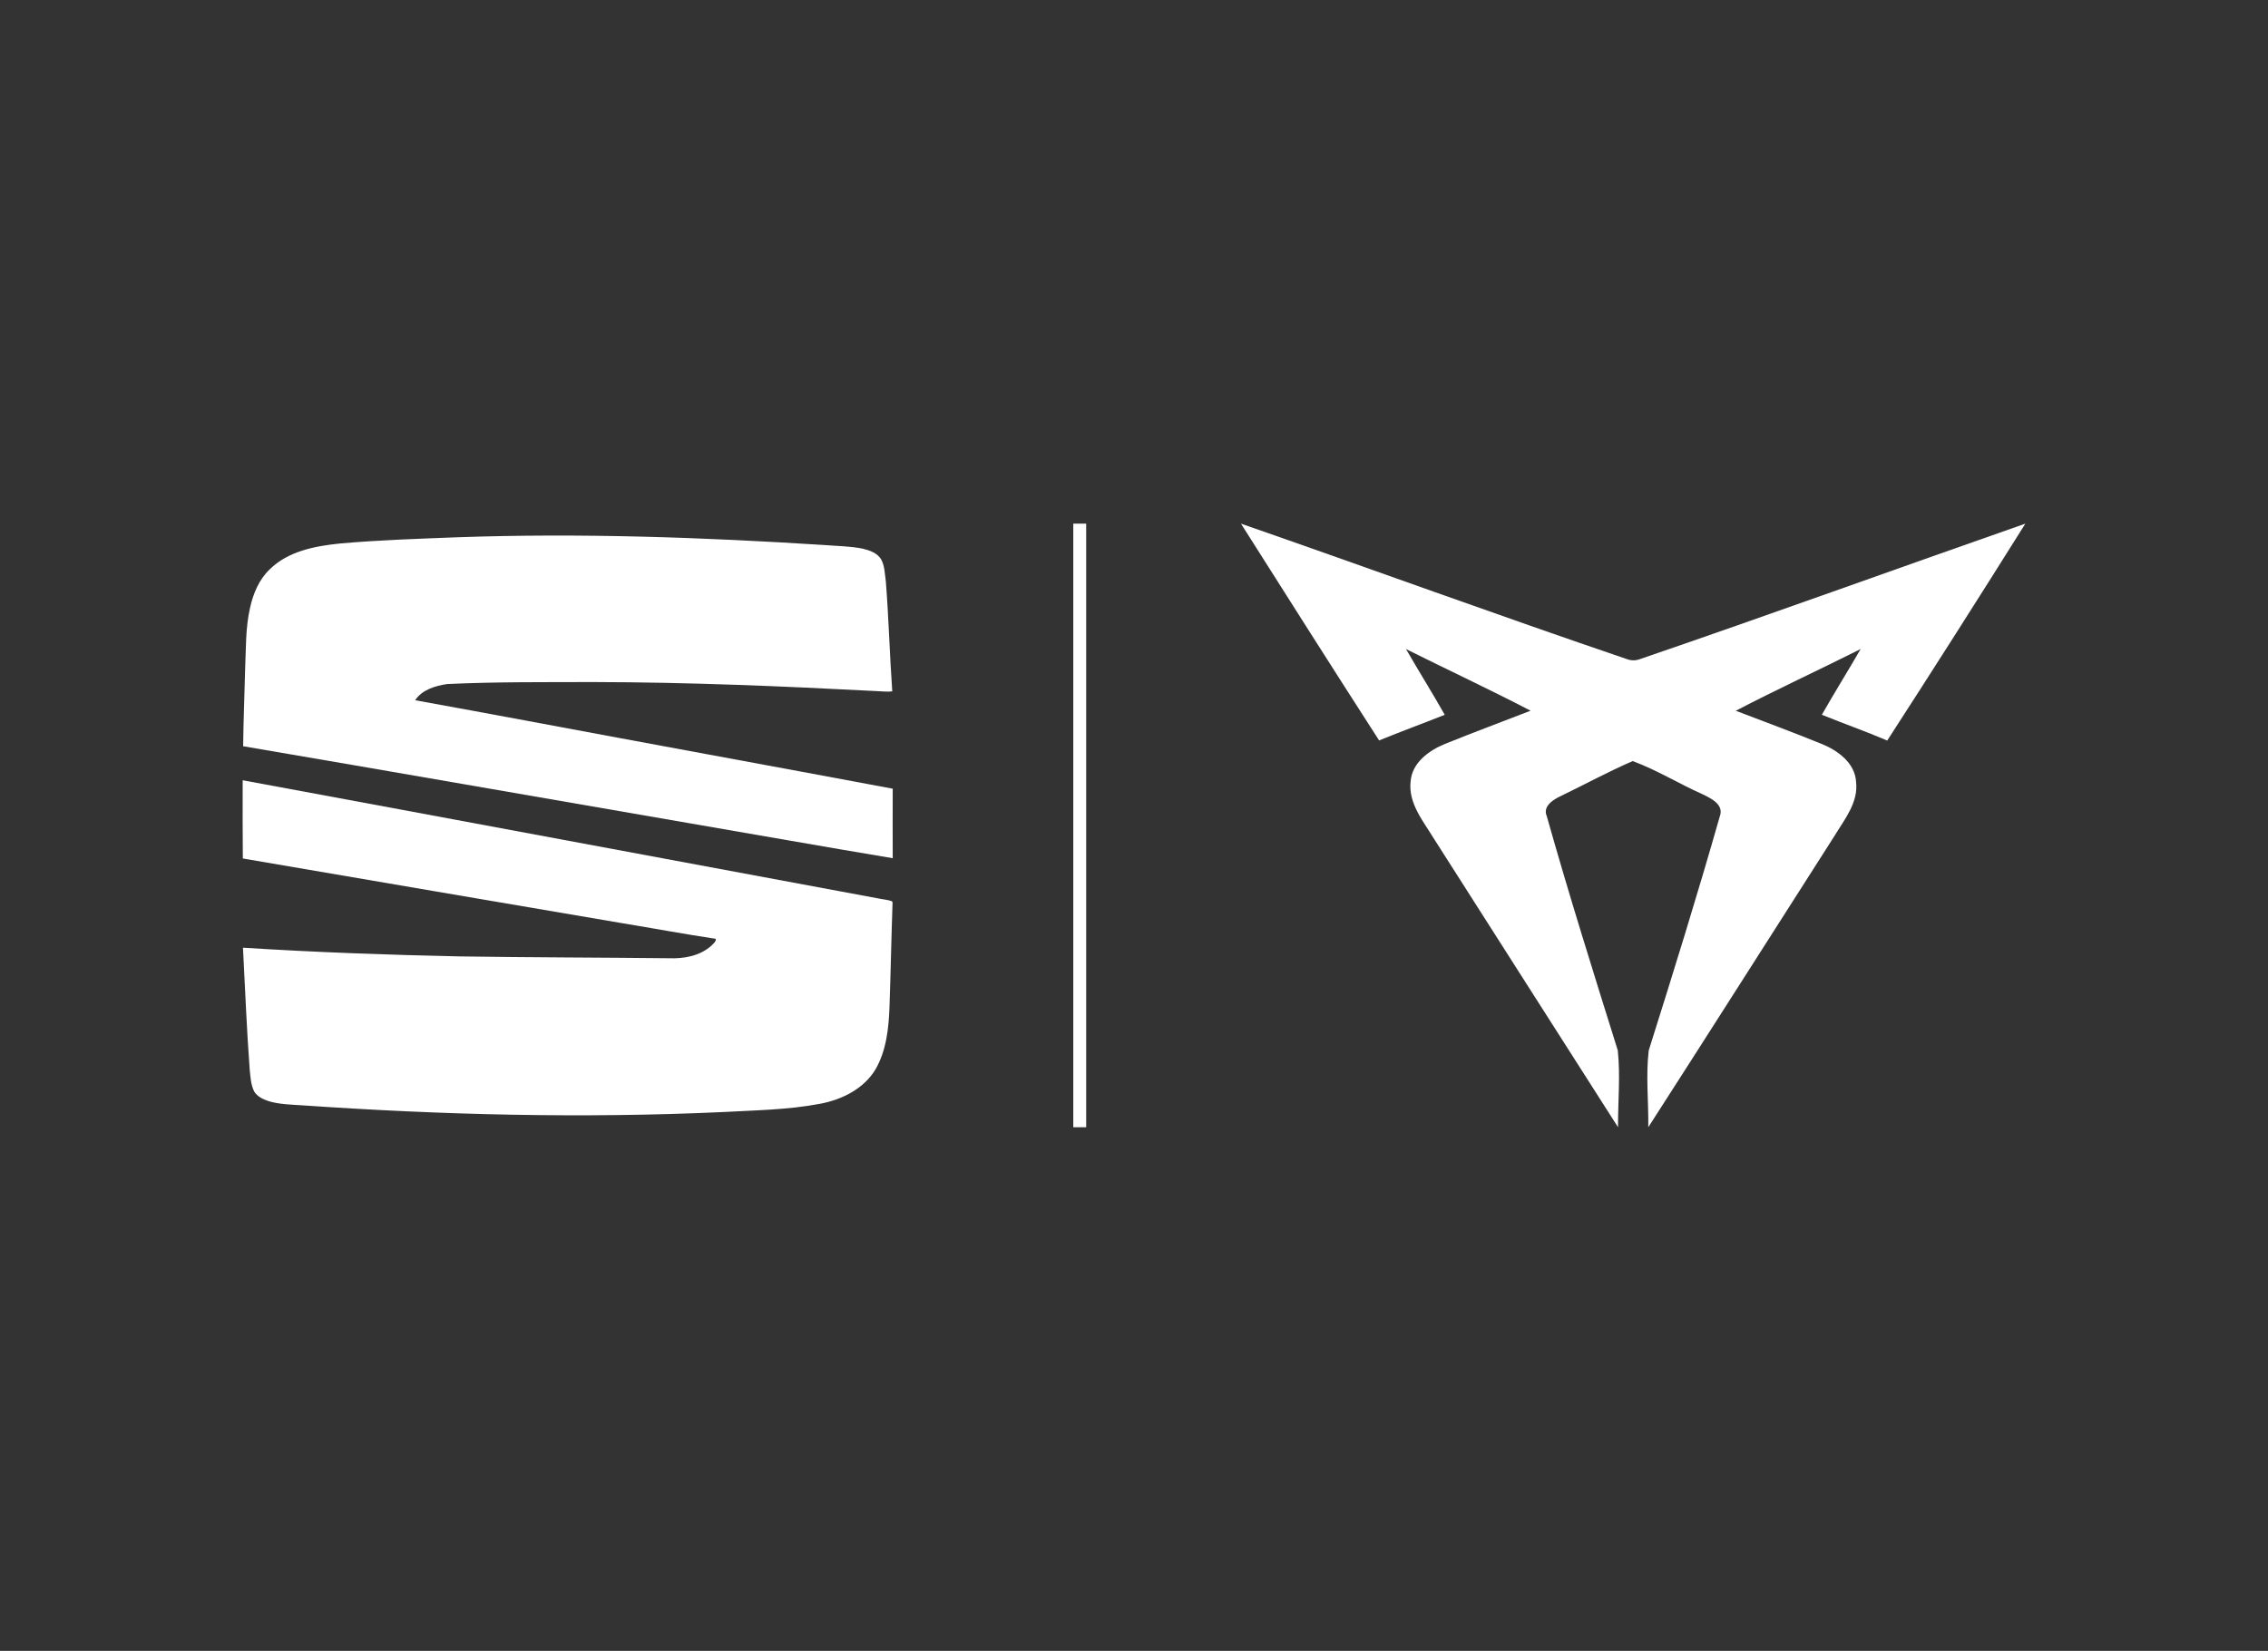
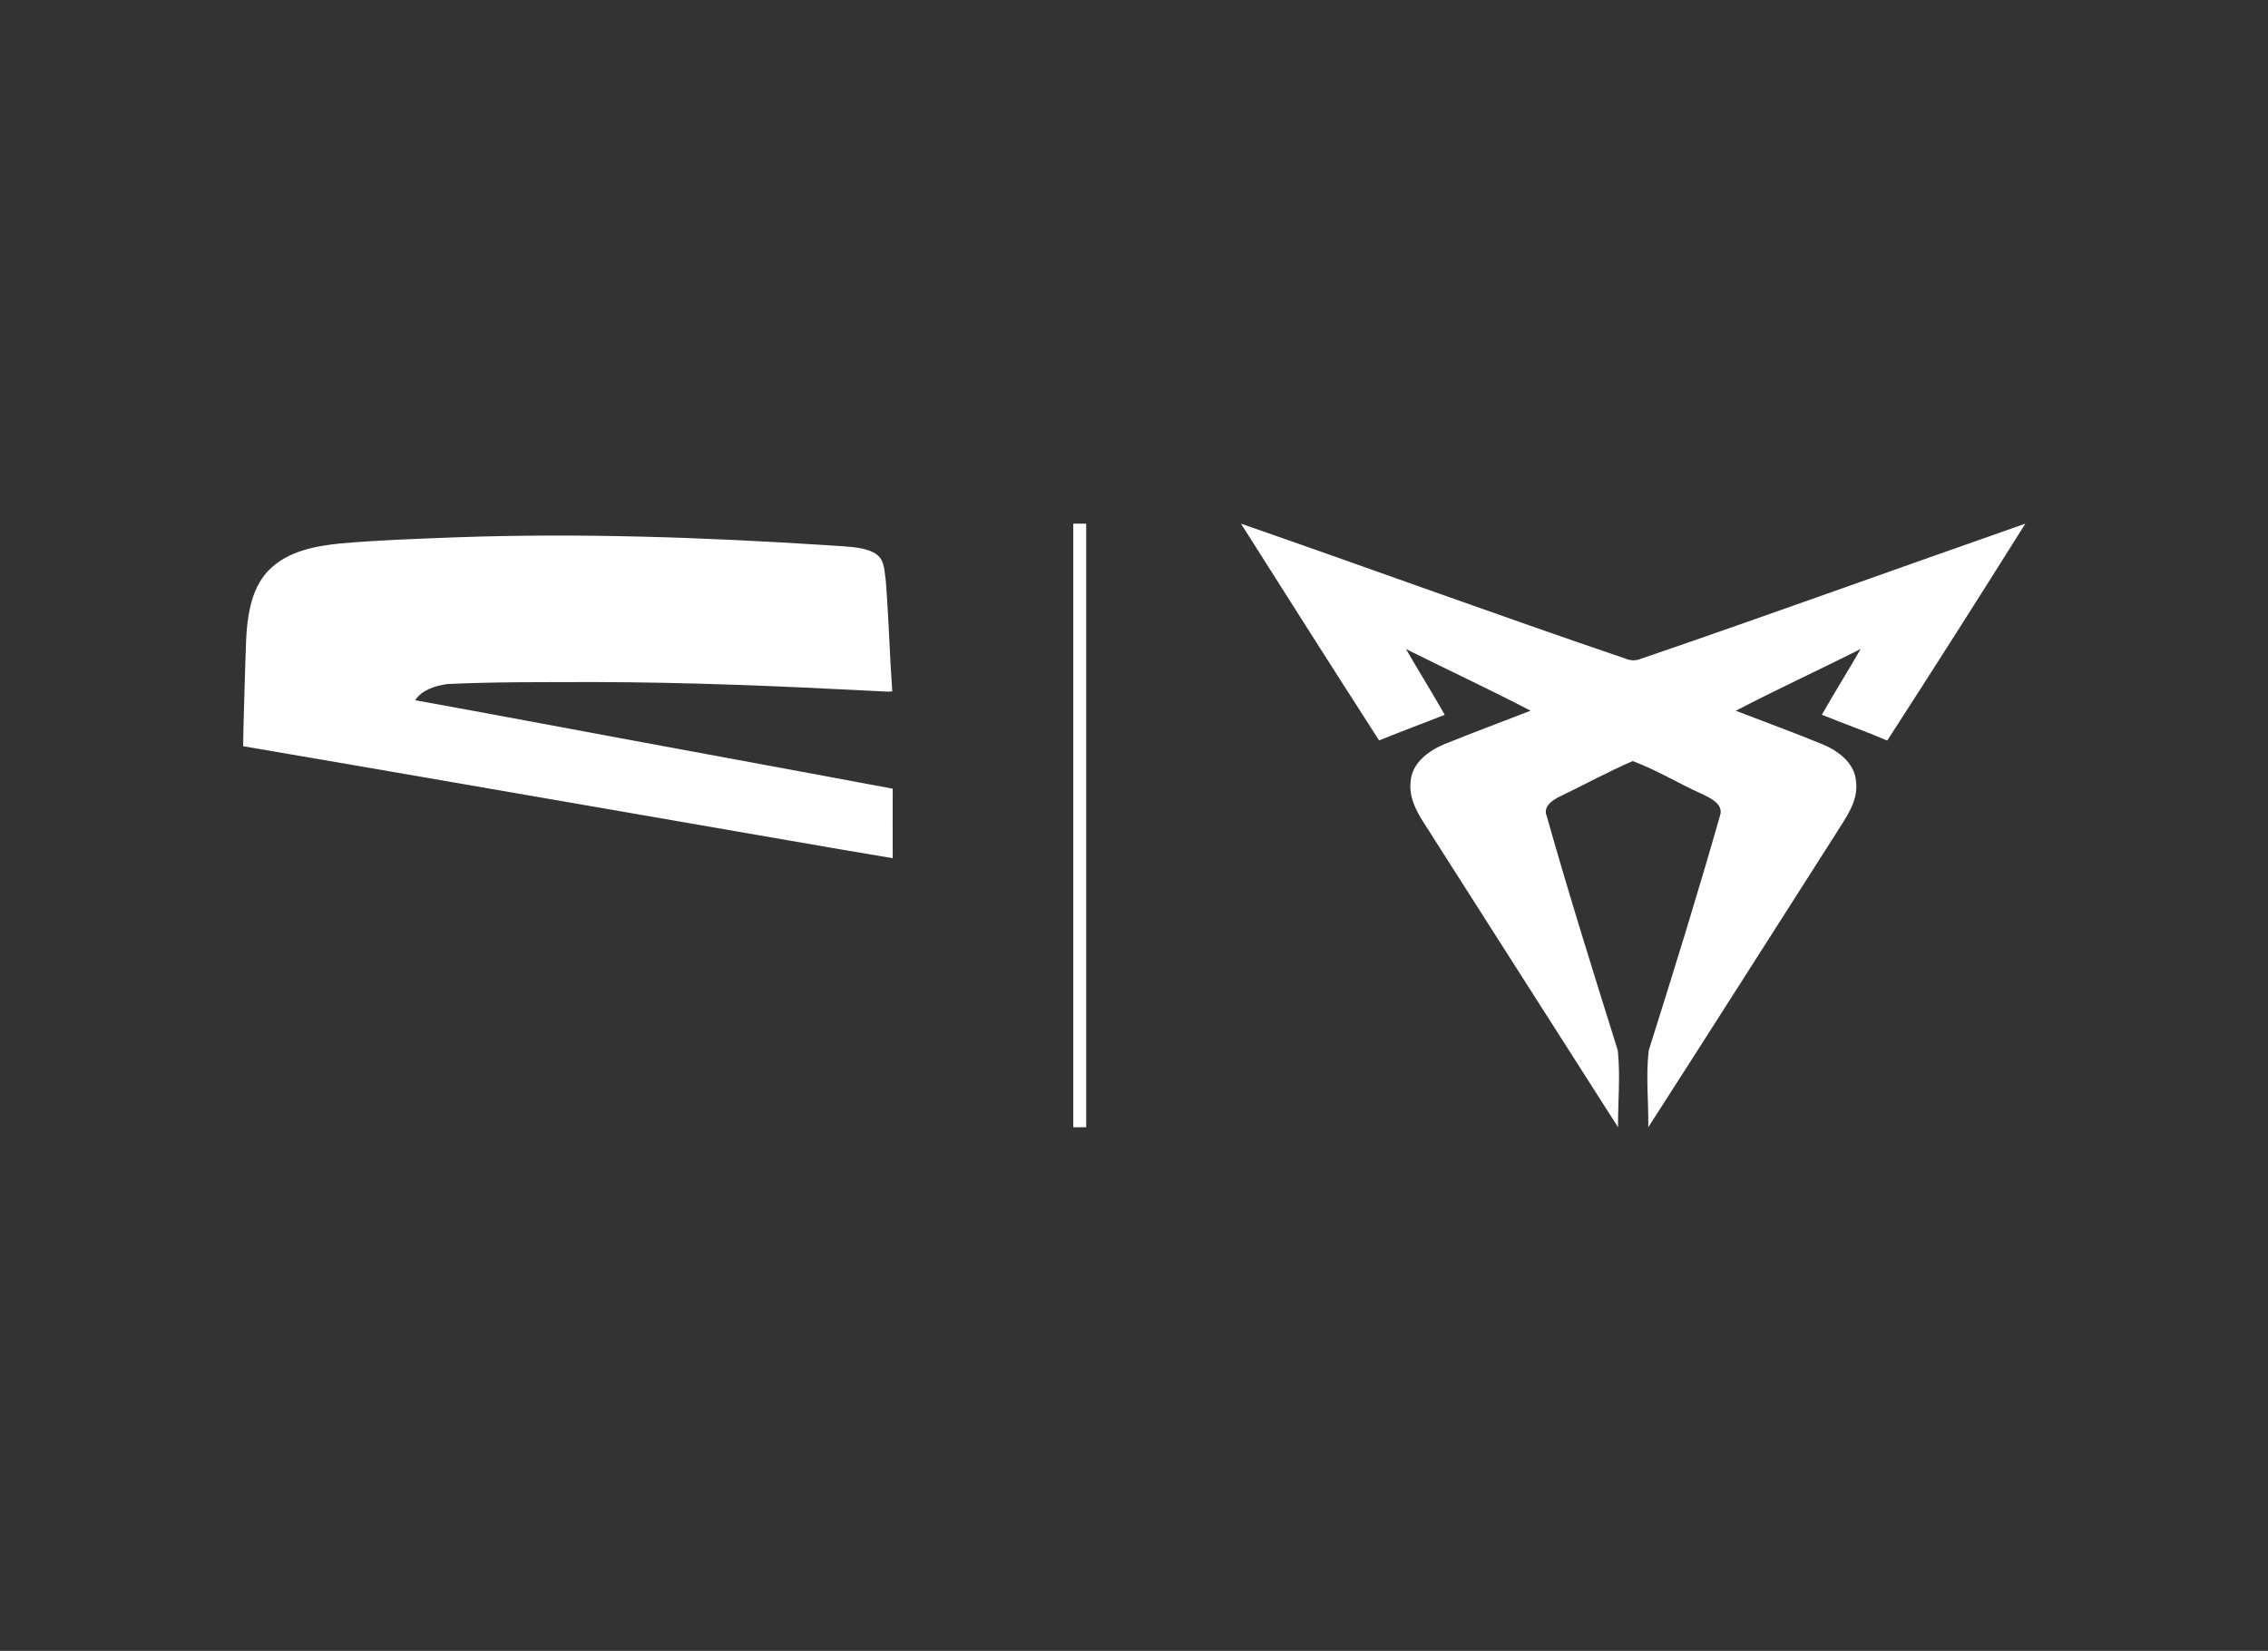
<svg xmlns="http://www.w3.org/2000/svg" width="136" height="99" viewBox="0 0 136 99" fill="none">
  <rect x="0" y="0" width="136" height="99" fill="#333333" stroke="none" />
  <path d="M27.451 32.218C34.779 31.962 42.117 32.218 49.437 32.685C50.206 32.749 50.985 32.749 51.745 32.905C52.157 33.006 52.597 33.161 52.835 33.537C53.055 33.94 53.055 34.417 53.119 34.865C53.293 37.064 53.348 39.263 53.504 41.461C53.183 41.498 52.872 41.452 52.551 41.443C46.908 41.15 41.256 40.911 35.604 40.902C32.672 40.911 29.741 40.884 26.819 41.021C26.113 41.122 25.307 41.36 24.895 41.992C27.112 42.386 29.32 42.808 31.527 43.211C38.856 44.585 46.194 45.922 53.532 47.297C53.522 48.689 53.532 50.081 53.532 51.465C49.409 50.778 45.296 50.045 41.174 49.339C32.306 47.809 23.448 46.261 14.58 44.75C14.598 43.211 14.662 41.663 14.699 40.124C14.754 38.905 14.717 37.66 14.992 36.459C15.175 35.617 15.524 34.765 16.165 34.151C17.273 33.052 18.877 32.749 20.37 32.594C22.733 32.383 25.097 32.31 27.451 32.218Z" fill="white" />
-   <path d="M14.552 46.791C27.249 49.137 39.946 51.518 52.642 53.873C52.917 53.937 53.219 53.946 53.485 54.047L53.522 54.12C53.449 56.2 53.412 58.288 53.339 60.368C53.293 61.65 53.155 62.997 52.496 64.133C51.79 65.305 50.462 65.956 49.161 66.194C47.238 66.56 45.268 66.579 43.317 66.689C34.926 67.073 26.507 66.863 18.125 66.285C17.456 66.24 16.769 66.231 16.119 66.038C15.78 65.928 15.431 65.763 15.239 65.452C15.038 65.04 15.019 64.582 14.973 64.133C14.79 61.705 14.699 59.268 14.57 56.832C18.894 57.106 23.227 57.262 27.56 57.354C31.747 57.418 35.924 57.418 40.111 57.464C41.017 57.5 41.989 57.326 42.675 56.694C42.776 56.584 42.941 56.474 42.923 56.3C41.036 56.016 39.167 55.668 37.28 55.357C29.713 54.065 22.137 52.783 14.561 51.482C14.543 49.915 14.552 48.349 14.552 46.791Z" fill="white" />
  <rect x="64.359" y="31.402" width="0.773" height="36.197" fill="white" />
  <path fill-rule="evenodd" clip-rule="evenodd" d="M74.414 31.402C82.13 34.084 89.805 36.891 97.539 39.52C97.812 39.625 98.083 39.625 98.357 39.52C106.078 36.878 113.747 34.095 121.45 31.402C118.717 35.756 115.959 40.095 113.167 44.41C111.876 43.856 110.547 43.394 109.247 42.863C110 41.537 110.811 40.242 111.574 38.921C109.087 40.172 106.555 41.336 104.086 42.623C105.812 43.281 107.541 43.925 109.254 44.619C110.209 45.009 111.234 45.76 111.298 46.879C111.45 48.123 110.602 49.139 110 50.135C106.279 55.954 102.578 61.789 98.839 67.598C98.86 66.066 98.684 64.518 98.865 62.996C100.336 58.33 101.789 53.658 103.128 48.953C103.391 48.254 102.609 47.88 102.106 47.635C100.687 47.008 99.358 46.177 97.905 45.641C96.432 46.278 95.017 47.05 93.572 47.748C93.126 47.955 92.496 48.362 92.752 48.945C94.081 53.653 95.549 58.322 97.01 62.991C97.172 64.516 97.017 66.064 97.025 67.598C93.345 61.841 89.673 56.075 85.998 50.315C85.358 49.255 84.429 48.172 84.589 46.848C84.674 45.736 85.694 44.999 86.648 44.612C88.347 43.92 90.07 43.288 91.781 42.62C89.317 41.338 86.796 40.164 84.311 38.924C85.072 40.245 85.882 41.537 86.633 42.865C85.325 43.386 84.001 43.869 82.698 44.403C79.916 40.082 77.162 35.74 74.414 31.402Z" fill="white" />
</svg>